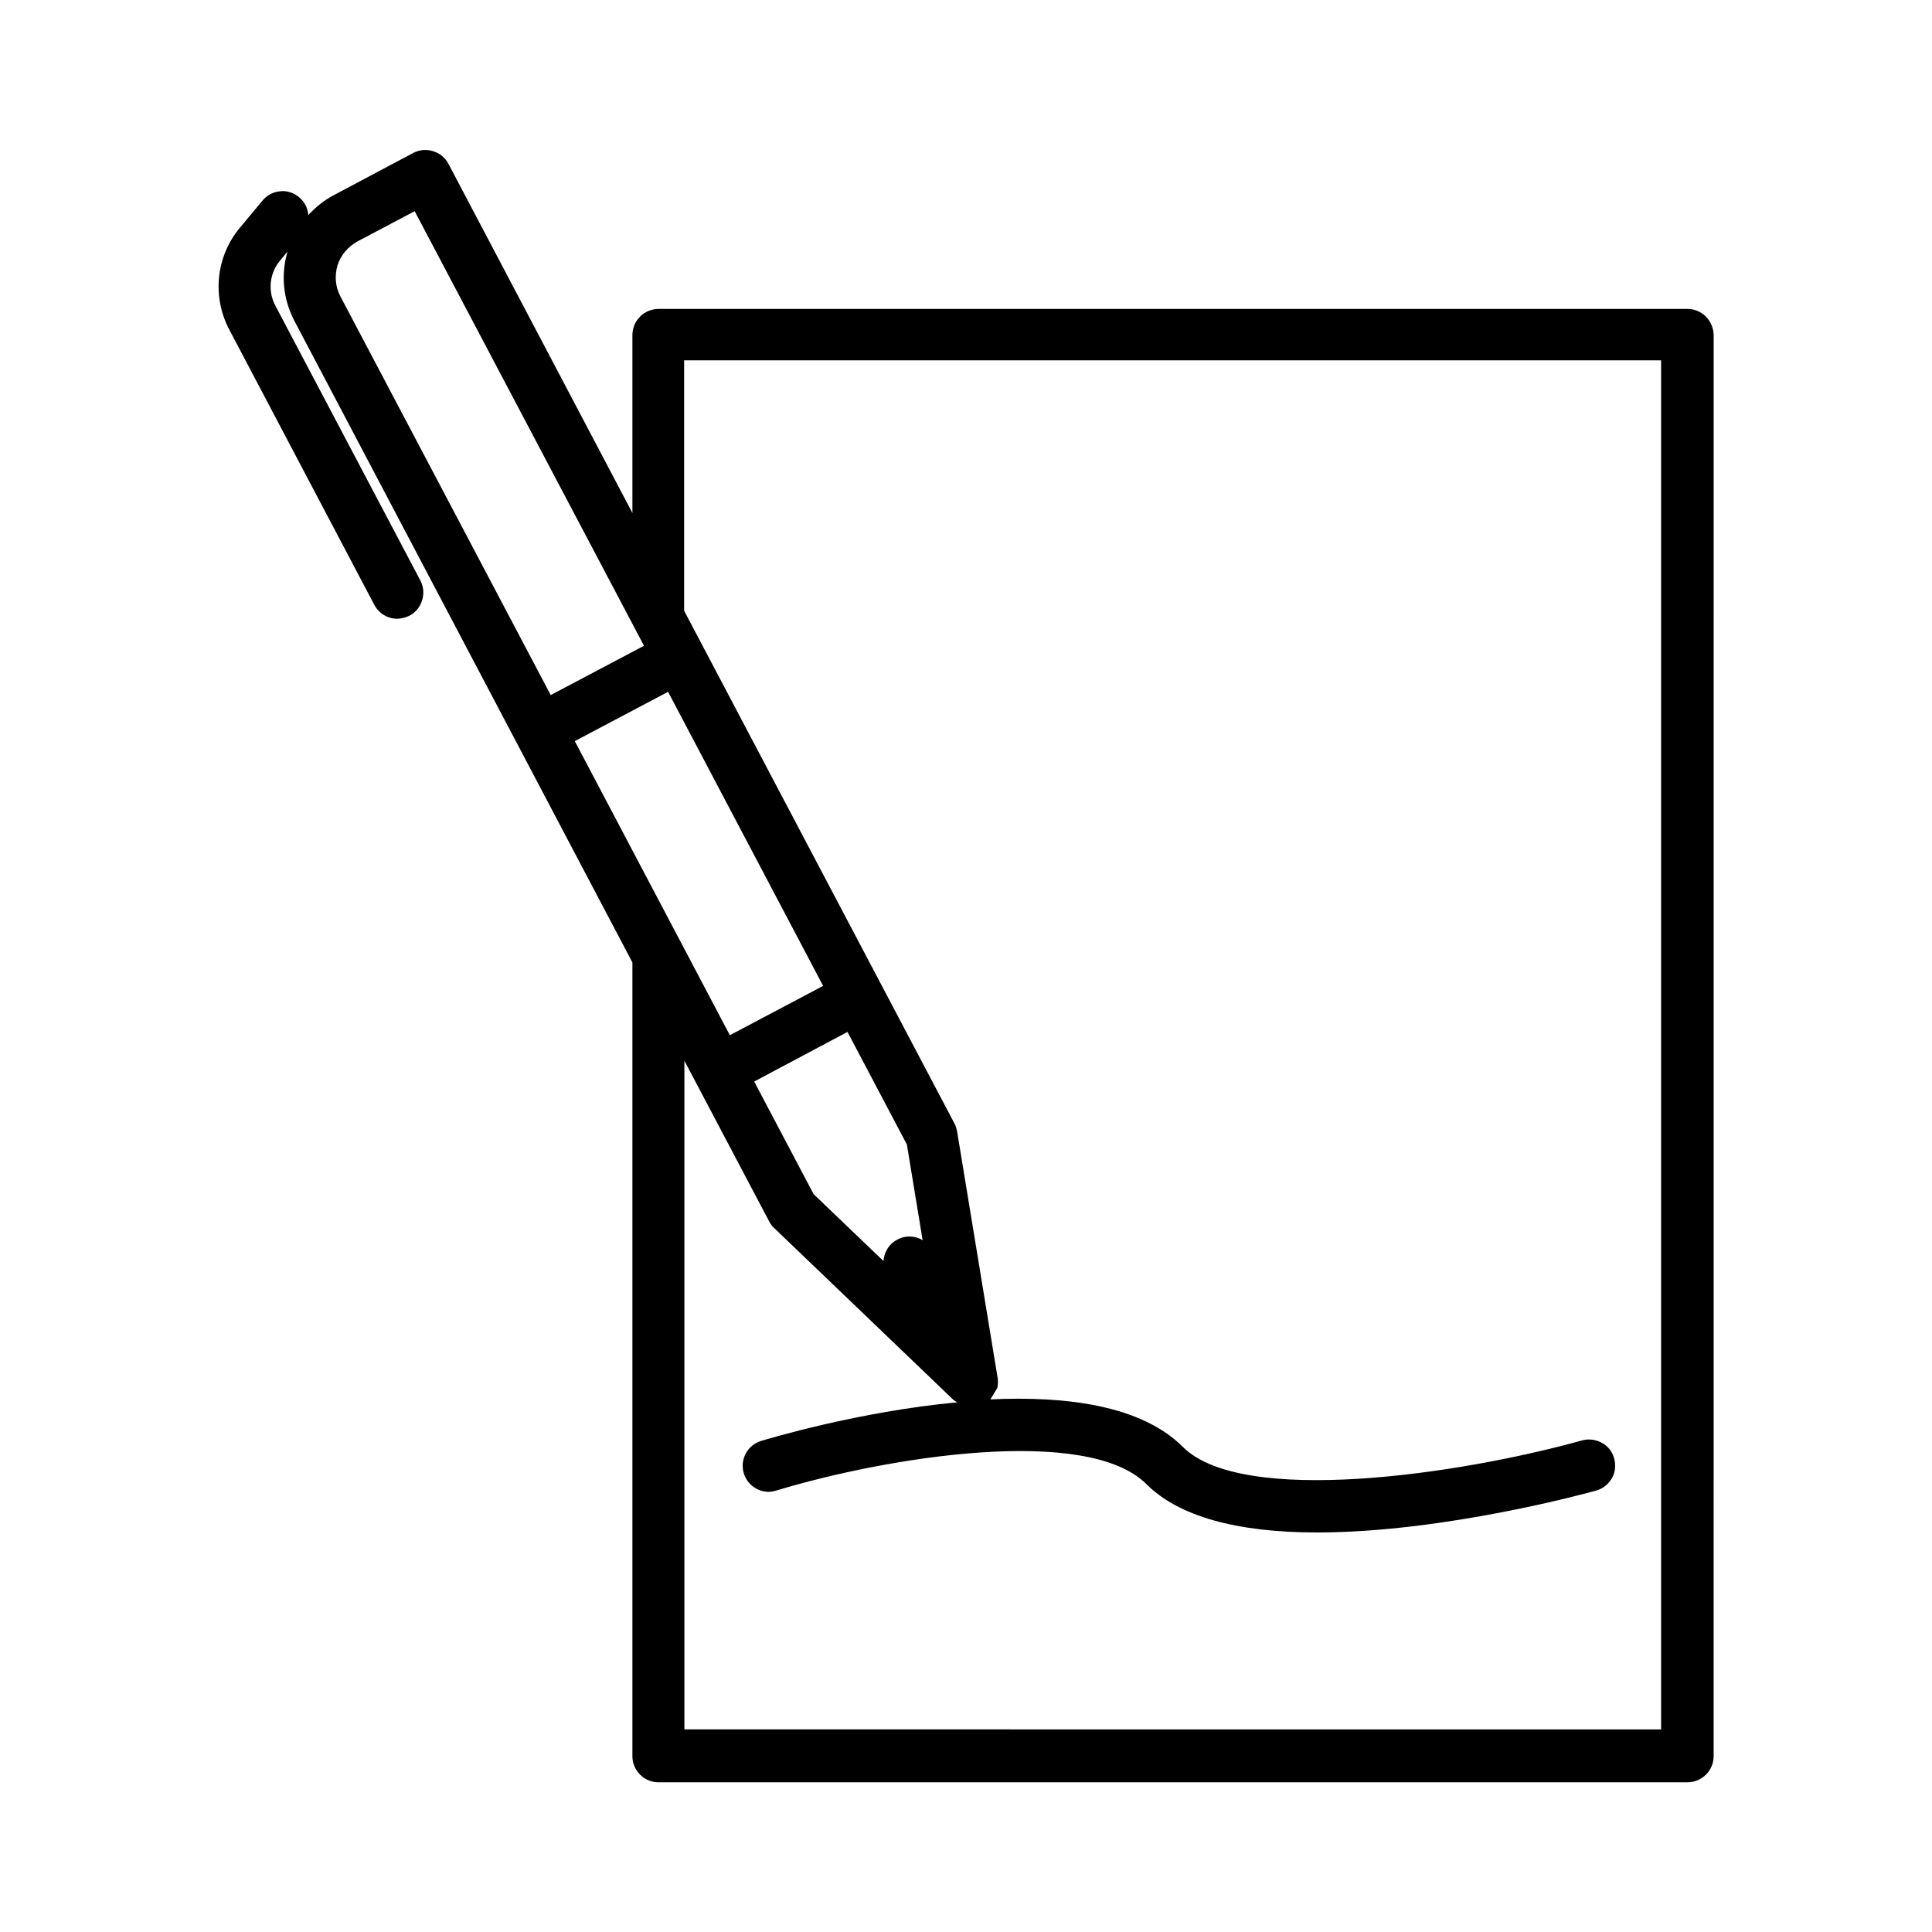
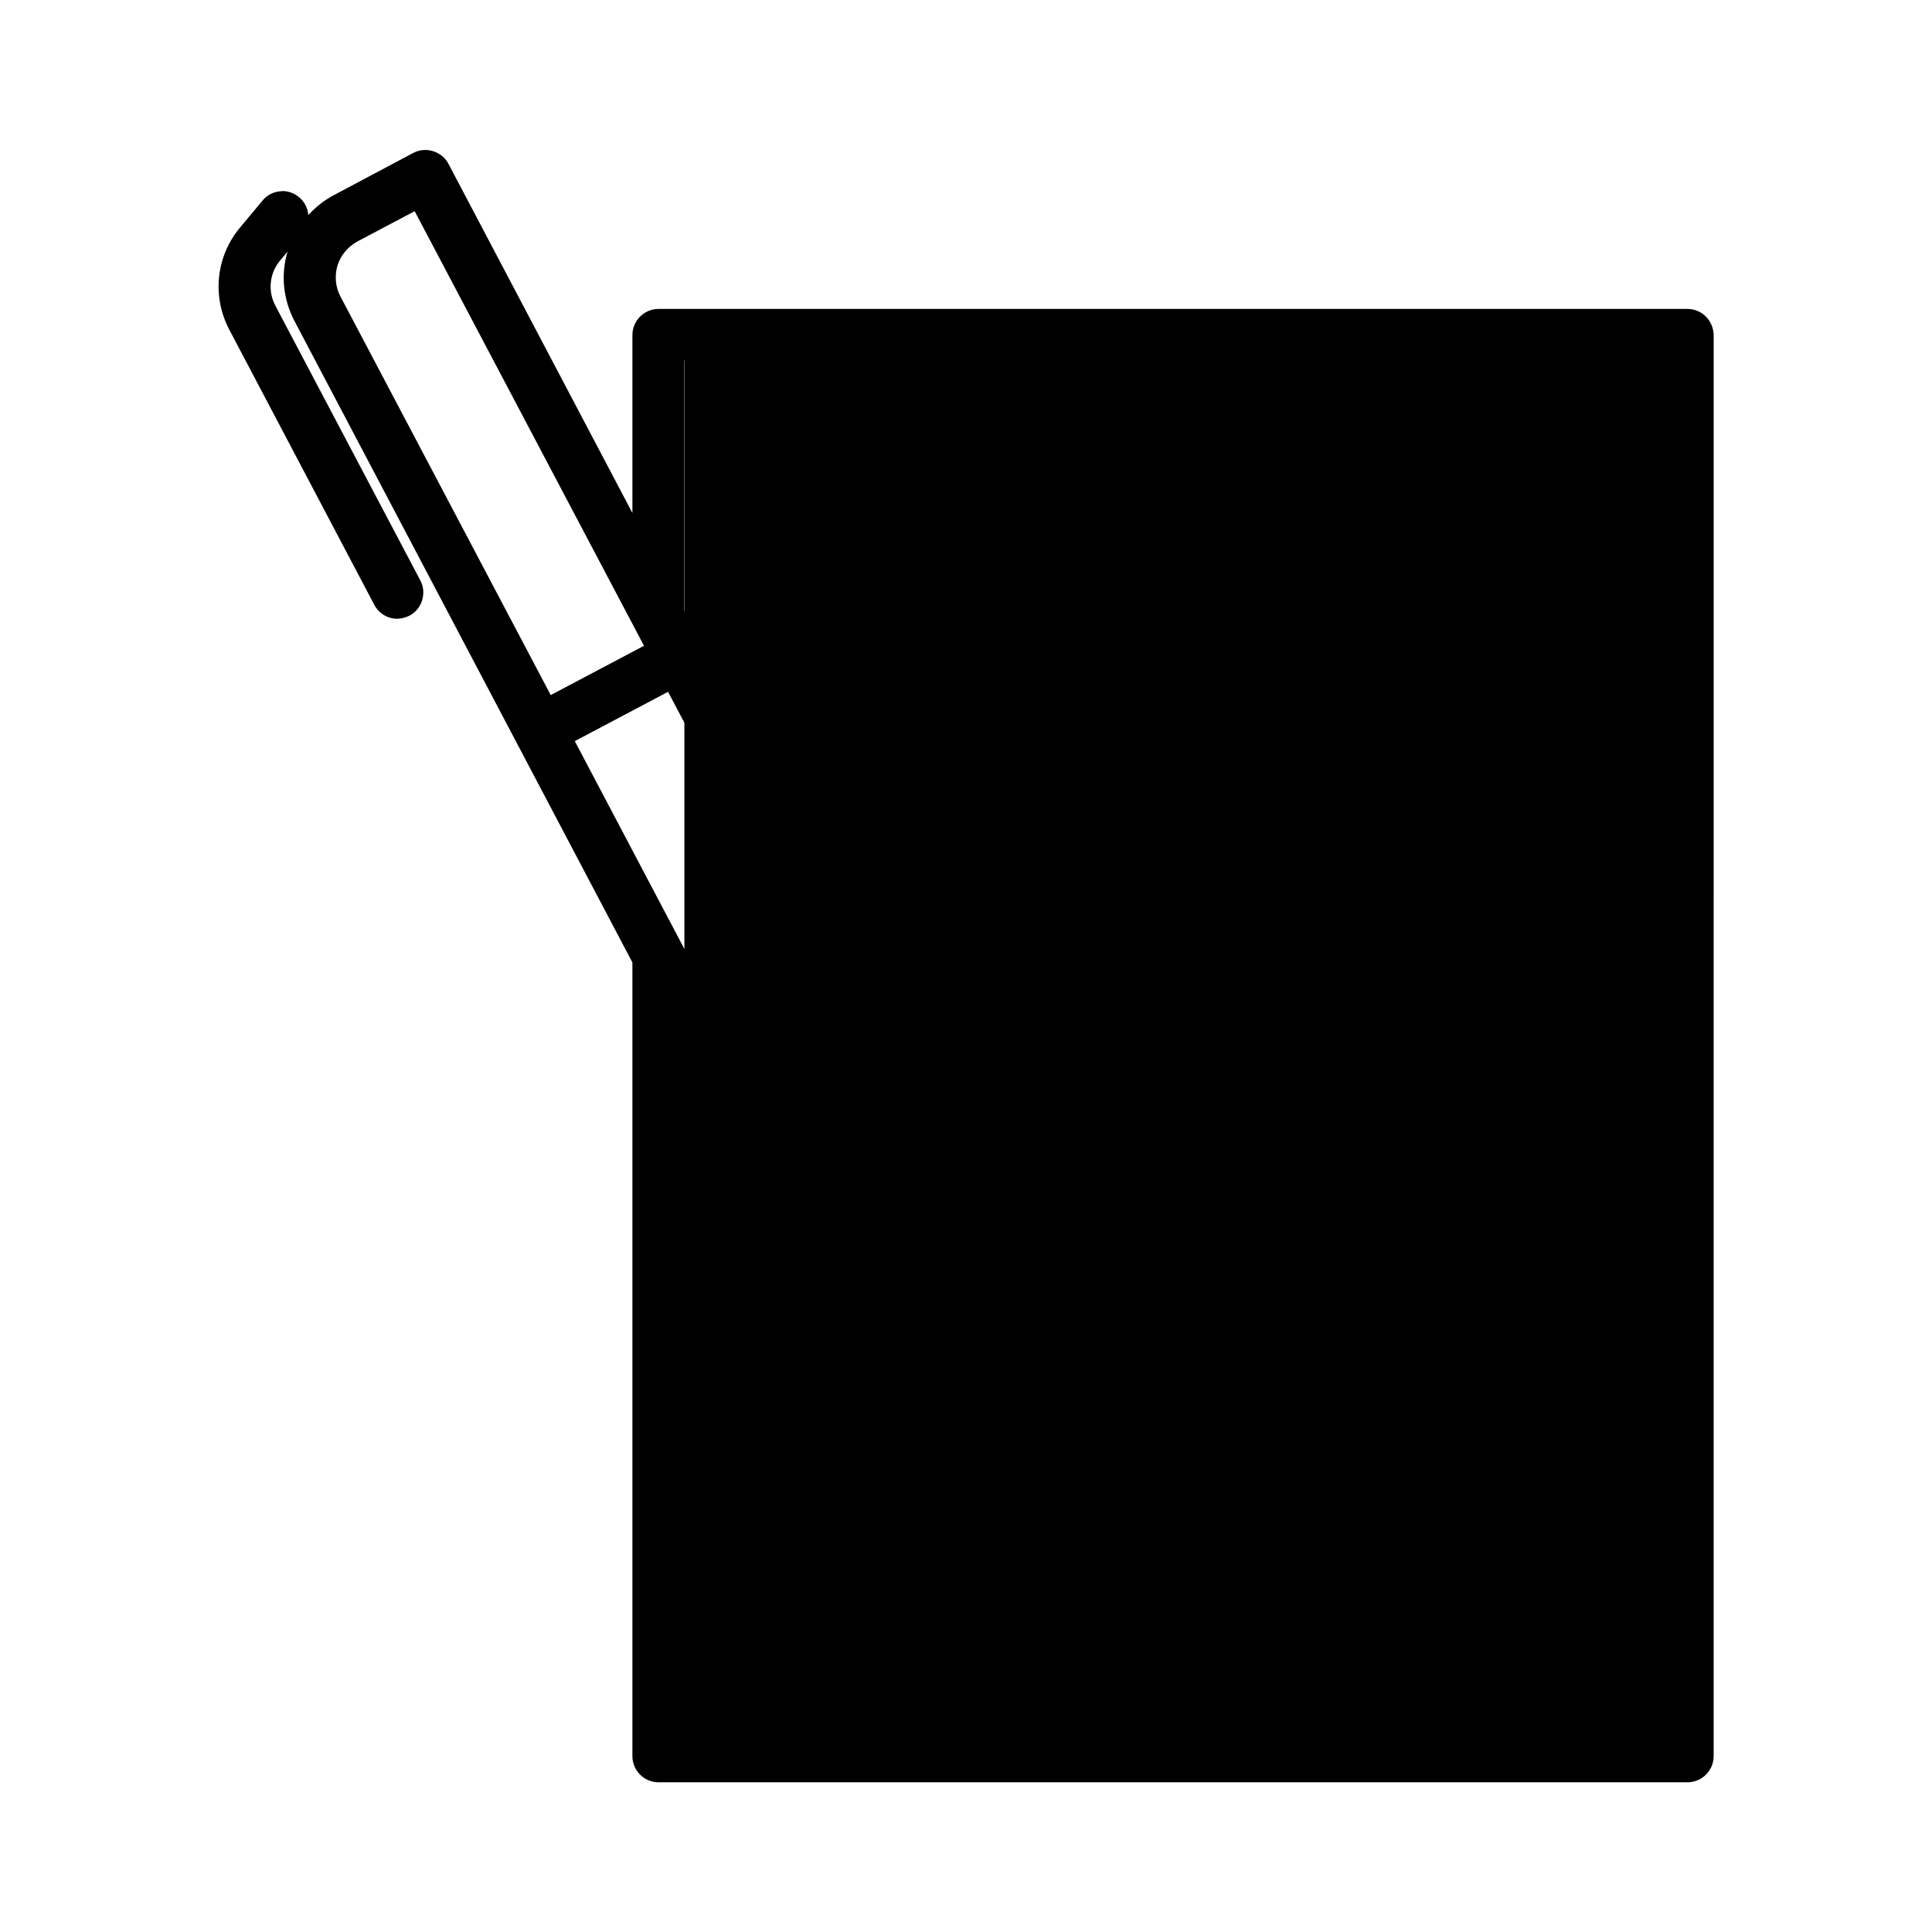
<svg xmlns="http://www.w3.org/2000/svg" fill="#000000" width="800px" height="800px" version="1.1" viewBox="144 144 512 512">
-   <path d="m591.21 225.87h-272.69c-3.777 0-6.926 3.07-6.926 6.926v47.152l-48.73-92.496c-0.867-1.652-2.281-2.832-4.094-3.387-1.73-0.551-3.621-0.395-5.273 0.473l-21.176 11.258c-2.519 1.34-4.723 3.148-6.613 5.195-0.156-1.812-0.945-3.465-2.441-4.723-1.418-1.18-3.227-1.812-5.039-1.574-1.809 0.16-3.461 1.023-4.641 2.441l-5.902 7.086c-6.457 7.633-7.559 18.34-2.914 27.156l38.414 72.895c1.18 2.281 3.543 3.699 6.062 3.699 1.102 0 2.203-0.316 3.227-0.789 1.652-0.867 2.832-2.281 3.387-4.094 0.551-1.812 0.395-3.621-0.473-5.273l-38.418-72.812c-2.047-3.856-1.574-8.582 1.258-11.965l1.969-2.363c-1.812 6.141-1.18 12.594 1.812 18.344l89.582 170.04v210.34c0 3.777 3.07 6.926 6.926 6.926h272.69c3.777 0 6.926-3.07 6.926-6.926l0.004-376.6c-0.078-3.859-3.148-6.926-6.926-6.926zm-185.7 284.57m-36.918-92.969 15.742 29.836 4.172 25.348c-1.969-1.18-4.566-1.34-6.691-0.156-1.652 0.867-2.832 2.281-3.387 4.094-0.156 0.551-0.234 1.023-0.316 1.574l-18.5-17.711-15.742-29.836zm-43.219 7.637 22.516 42.668c0.316 0.629 0.789 1.258 1.34 1.73l47.469 45.5 0.945 0.629c-26.137 2.441-50.145 9.684-51.957 10.234-3.621 1.102-5.668 4.961-4.566 8.582 1.102 3.621 4.961 5.746 8.582 4.566 29.598-8.973 82.34-17.398 98.086-1.73 8.5 8.5 23.773 12.832 45.266 12.832 33.852 0 72.266-10.629 73.918-11.098 1.812-0.473 3.227-1.652 4.172-3.227s1.102-3.465 0.629-5.273c-0.473-1.812-1.652-3.305-3.305-4.172-1.574-0.867-3.465-1.102-5.195-0.629-32.512 9.055-90.055 17.477-105.8 1.73-11.02-11.02-30.938-13.539-51.012-12.594l1.812-2.992c0.078-0.316 0.156-0.629 0.156-1.102 0-0.156 0.078-0.395 0-1.023v-0.316l-10.785-65.574c-0.156-0.707-0.316-1.418-0.707-2.125l-71.637-135.87v-66.359h258.91v362.82l-258.84-0.008zm-4.328-97.77 41.094 77.934-24.719 13.066-41.094-77.934zm-6.379-12.203-24.719 13.066-55.73-105.64c-1.34-2.519-1.574-5.434-0.789-8.188 0.867-2.754 2.754-4.961 5.273-6.375l15.191-8.031z" />
+   <path d="m591.21 225.87h-272.69c-3.777 0-6.926 3.07-6.926 6.926v47.152l-48.73-92.496c-0.867-1.652-2.281-2.832-4.094-3.387-1.73-0.551-3.621-0.395-5.273 0.473l-21.176 11.258c-2.519 1.34-4.723 3.148-6.613 5.195-0.156-1.812-0.945-3.465-2.441-4.723-1.418-1.18-3.227-1.812-5.039-1.574-1.809 0.16-3.461 1.023-4.641 2.441l-5.902 7.086c-6.457 7.633-7.559 18.34-2.914 27.156l38.414 72.895c1.18 2.281 3.543 3.699 6.062 3.699 1.102 0 2.203-0.316 3.227-0.789 1.652-0.867 2.832-2.281 3.387-4.094 0.551-1.812 0.395-3.621-0.473-5.273l-38.418-72.812c-2.047-3.856-1.574-8.582 1.258-11.965l1.969-2.363c-1.812 6.141-1.18 12.594 1.812 18.344l89.582 170.04v210.34c0 3.777 3.07 6.926 6.926 6.926h272.69c3.777 0 6.926-3.07 6.926-6.926l0.004-376.6c-0.078-3.859-3.148-6.926-6.926-6.926zm-185.7 284.57m-36.918-92.969 15.742 29.836 4.172 25.348c-1.969-1.18-4.566-1.34-6.691-0.156-1.652 0.867-2.832 2.281-3.387 4.094-0.156 0.551-0.234 1.023-0.316 1.574l-18.5-17.711-15.742-29.836zm-43.219 7.637 22.516 42.668c0.316 0.629 0.789 1.258 1.34 1.73l47.469 45.5 0.945 0.629c-26.137 2.441-50.145 9.684-51.957 10.234-3.621 1.102-5.668 4.961-4.566 8.582 1.102 3.621 4.961 5.746 8.582 4.566 29.598-8.973 82.34-17.398 98.086-1.73 8.5 8.5 23.773 12.832 45.266 12.832 33.852 0 72.266-10.629 73.918-11.098 1.812-0.473 3.227-1.652 4.172-3.227s1.102-3.465 0.629-5.273c-0.473-1.812-1.652-3.305-3.305-4.172-1.574-0.867-3.465-1.102-5.195-0.629-32.512 9.055-90.055 17.477-105.8 1.73-11.02-11.02-30.938-13.539-51.012-12.594l1.812-2.992c0.078-0.316 0.156-0.629 0.156-1.102 0-0.156 0.078-0.395 0-1.023v-0.316l-10.785-65.574c-0.156-0.707-0.316-1.418-0.707-2.125l-71.637-135.87v-66.359h258.91l-258.84-0.008zm-4.328-97.77 41.094 77.934-24.719 13.066-41.094-77.934zm-6.379-12.203-24.719 13.066-55.73-105.64c-1.34-2.519-1.574-5.434-0.789-8.188 0.867-2.754 2.754-4.961 5.273-6.375l15.191-8.031z" />
</svg>